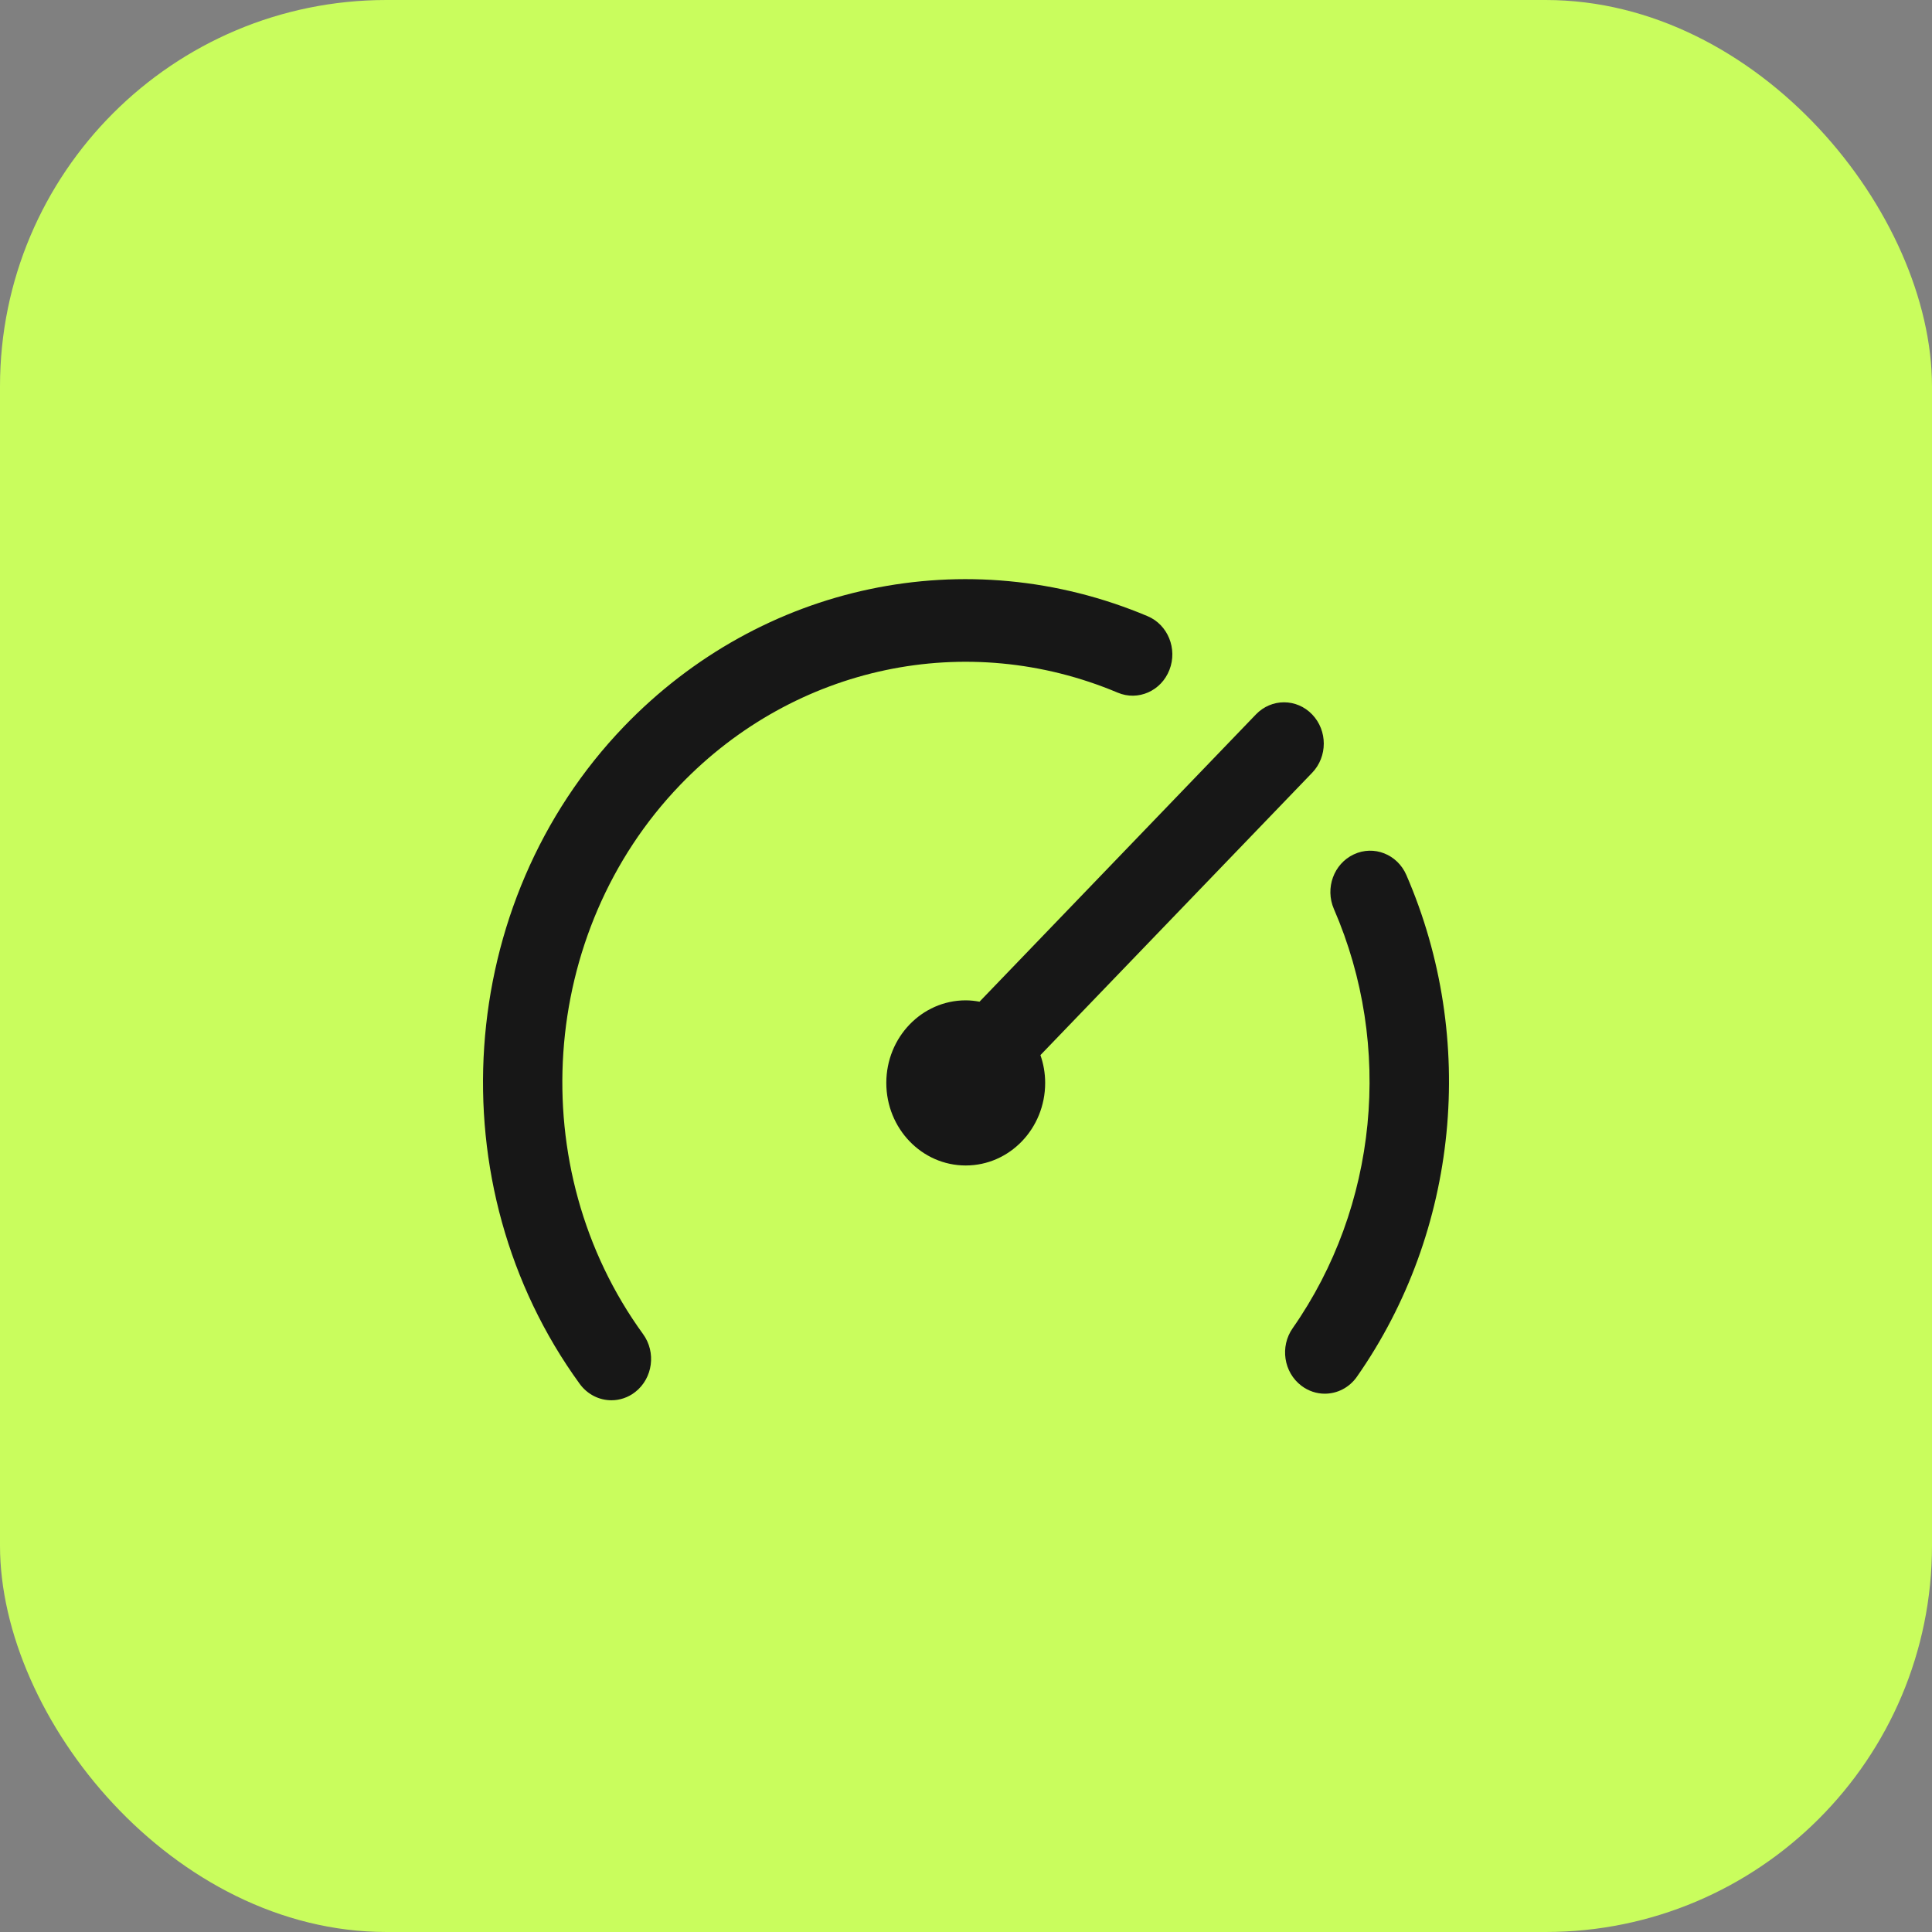
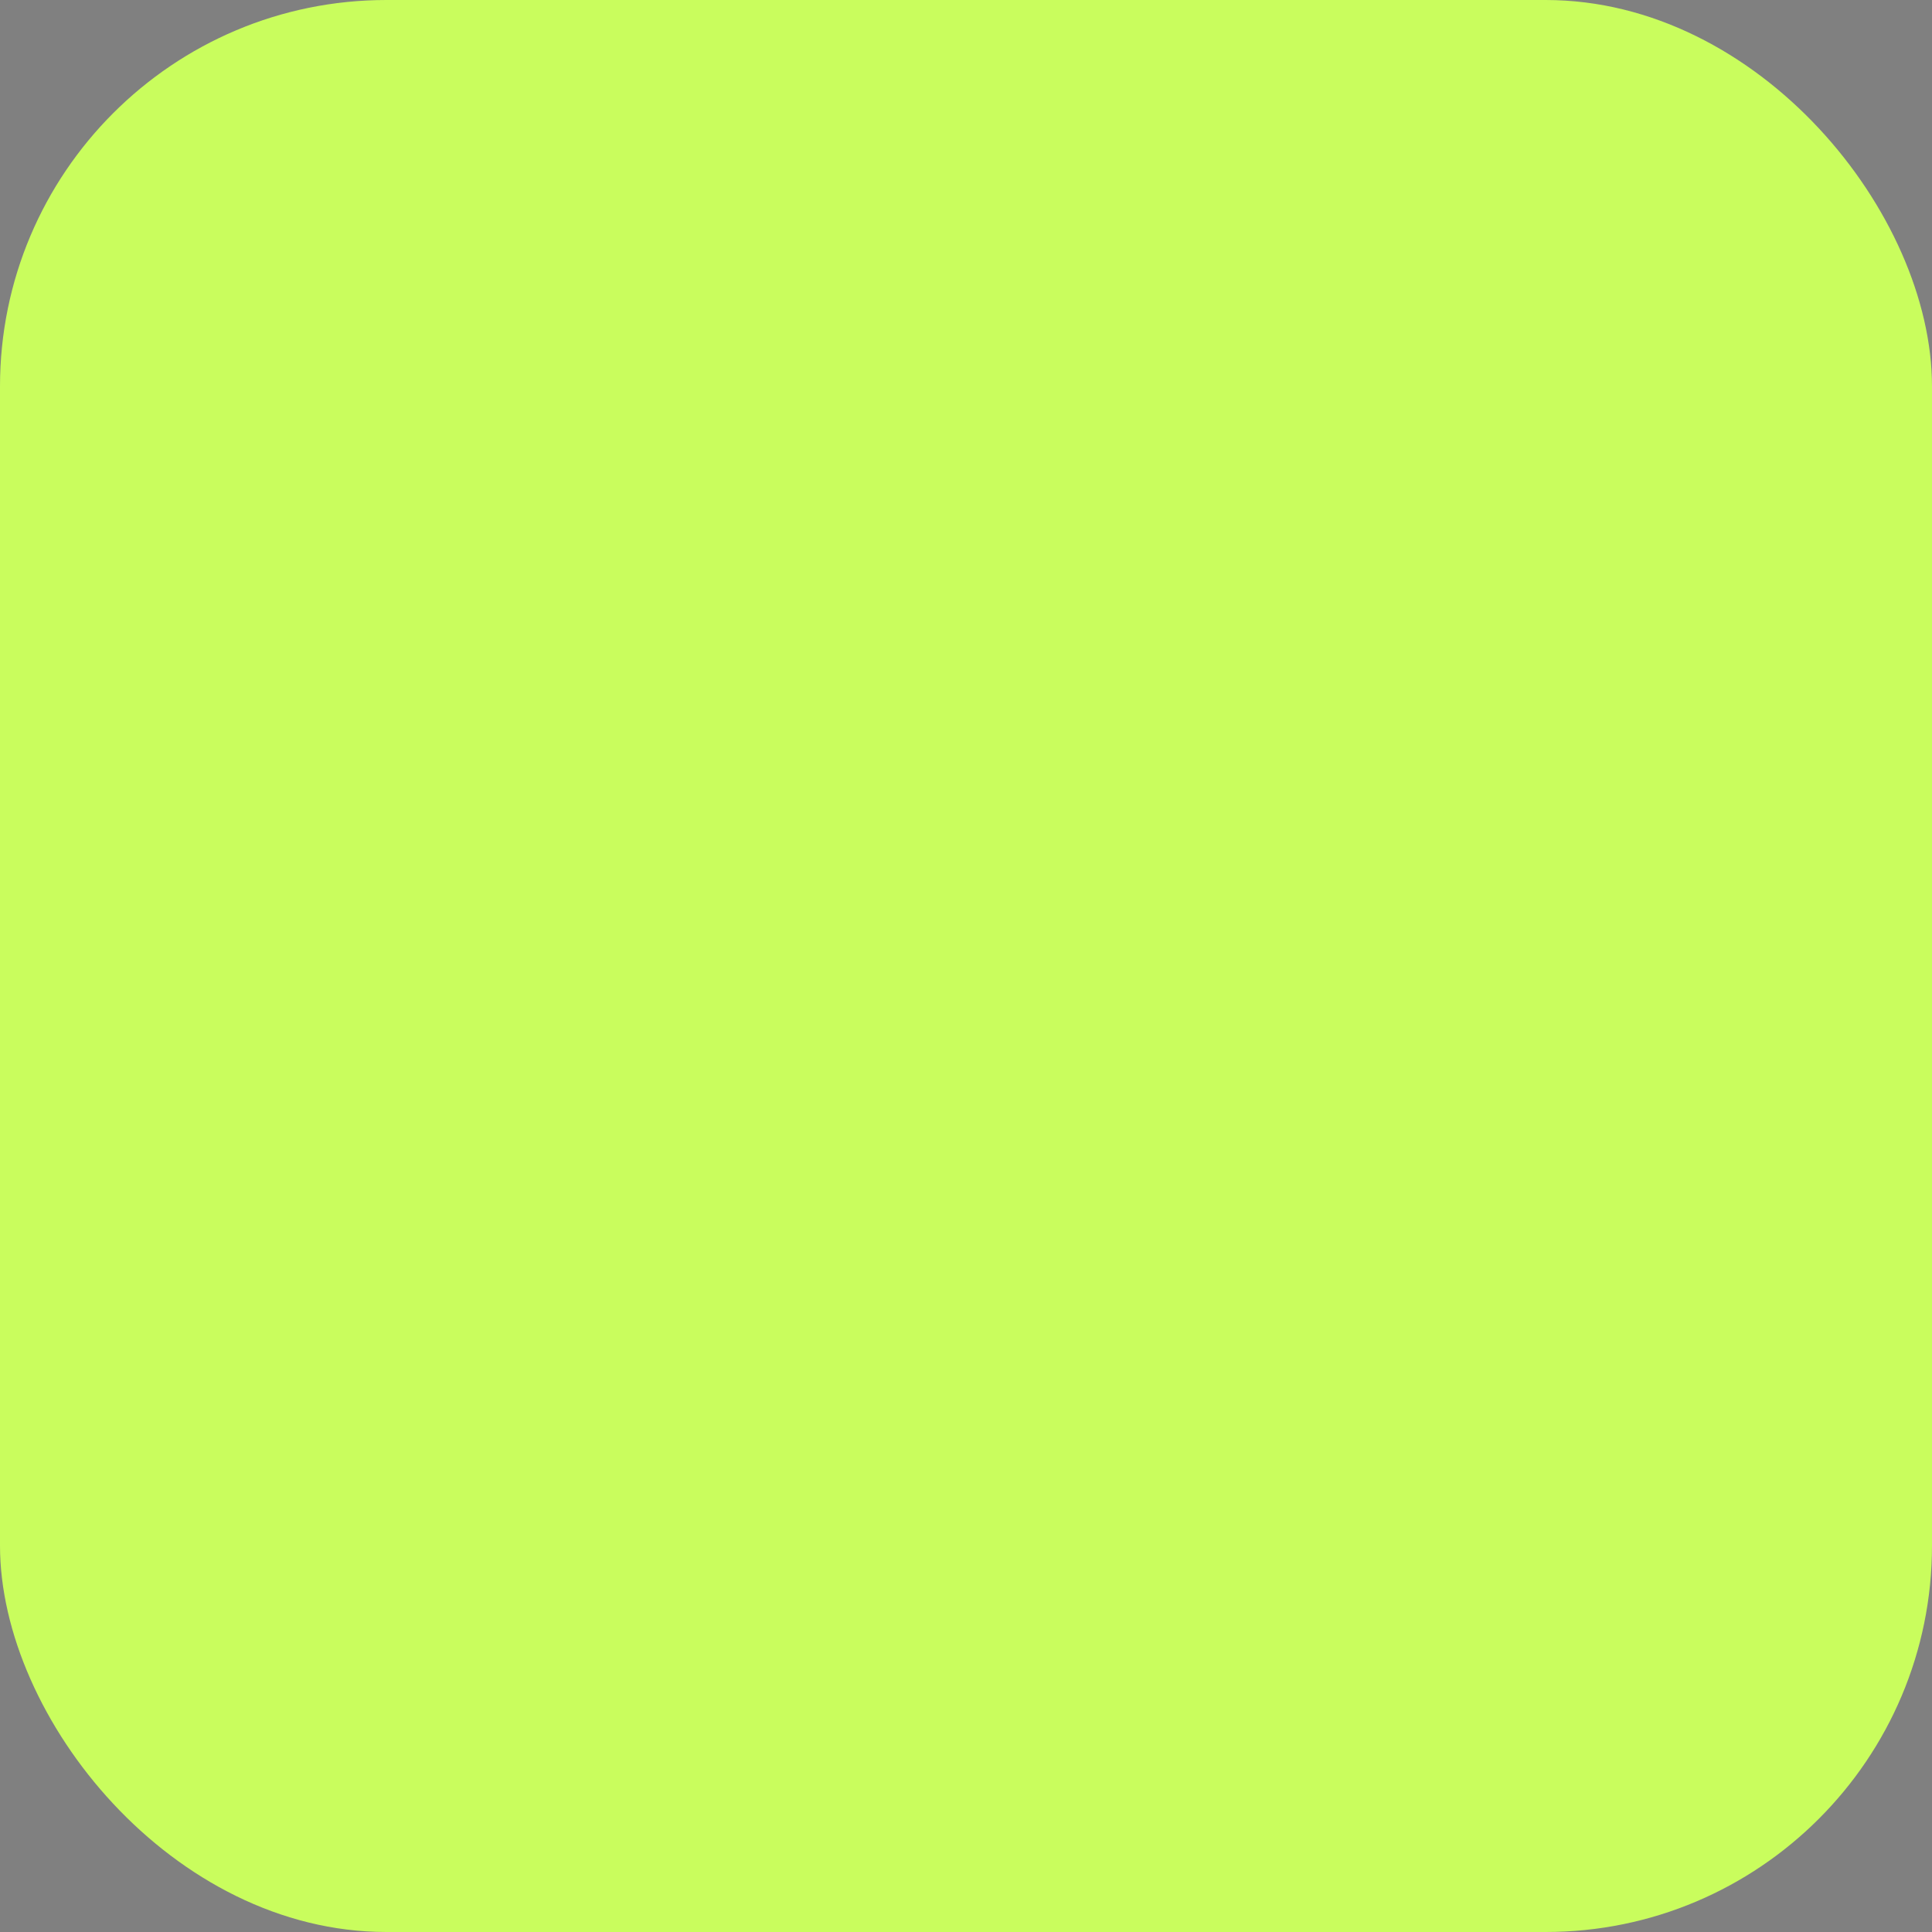
<svg xmlns="http://www.w3.org/2000/svg" width="40" height="40" viewBox="0 0 40 40" fill="none">
  <rect x="0" y="0" width="40" height="40" fill="#808080" stroke="none" />
  <rect width="40" height="40" rx="8" fill="#C9FD5D" />
-   <path d="M12.919 15.041C15.769 12.079 20.024 11.182 23.759 12.757C24.18 12.934 24.382 13.433 24.212 13.869C24.042 14.307 23.562 14.518 23.142 14.341C20.02 13.026 16.464 13.775 14.083 16.25C11.15 19.298 10.82 24.187 13.314 27.621C13.588 27.998 13.516 28.534 13.153 28.819C13.005 28.935 12.831 28.991 12.659 28.991C12.409 28.991 12.164 28.873 12.002 28.651C9.016 24.541 9.41 18.689 12.919 15.041ZM28.029 17.689C28.444 17.494 28.93 17.686 29.117 18.116C30.591 21.515 30.199 25.494 28.094 28.503C27.933 28.733 27.683 28.855 27.427 28.855C27.26 28.855 27.091 28.801 26.945 28.691C26.577 28.413 26.496 27.879 26.764 27.498C28.522 24.984 28.849 21.658 27.617 18.82C27.43 18.389 27.614 17.883 28.029 17.689ZM26.003 14.791C26.324 14.457 26.845 14.457 27.166 14.791C27.488 15.125 27.488 15.666 27.166 16L21.541 21.845C21.604 22.025 21.639 22.219 21.639 22.42C21.639 23.365 20.903 24.13 19.994 24.13C19.086 24.13 18.35 23.365 18.35 22.42C18.35 21.477 19.086 20.711 19.994 20.711C20.092 20.711 20.187 20.722 20.28 20.739L26.003 14.791Z" fill="#171717" />
</svg>